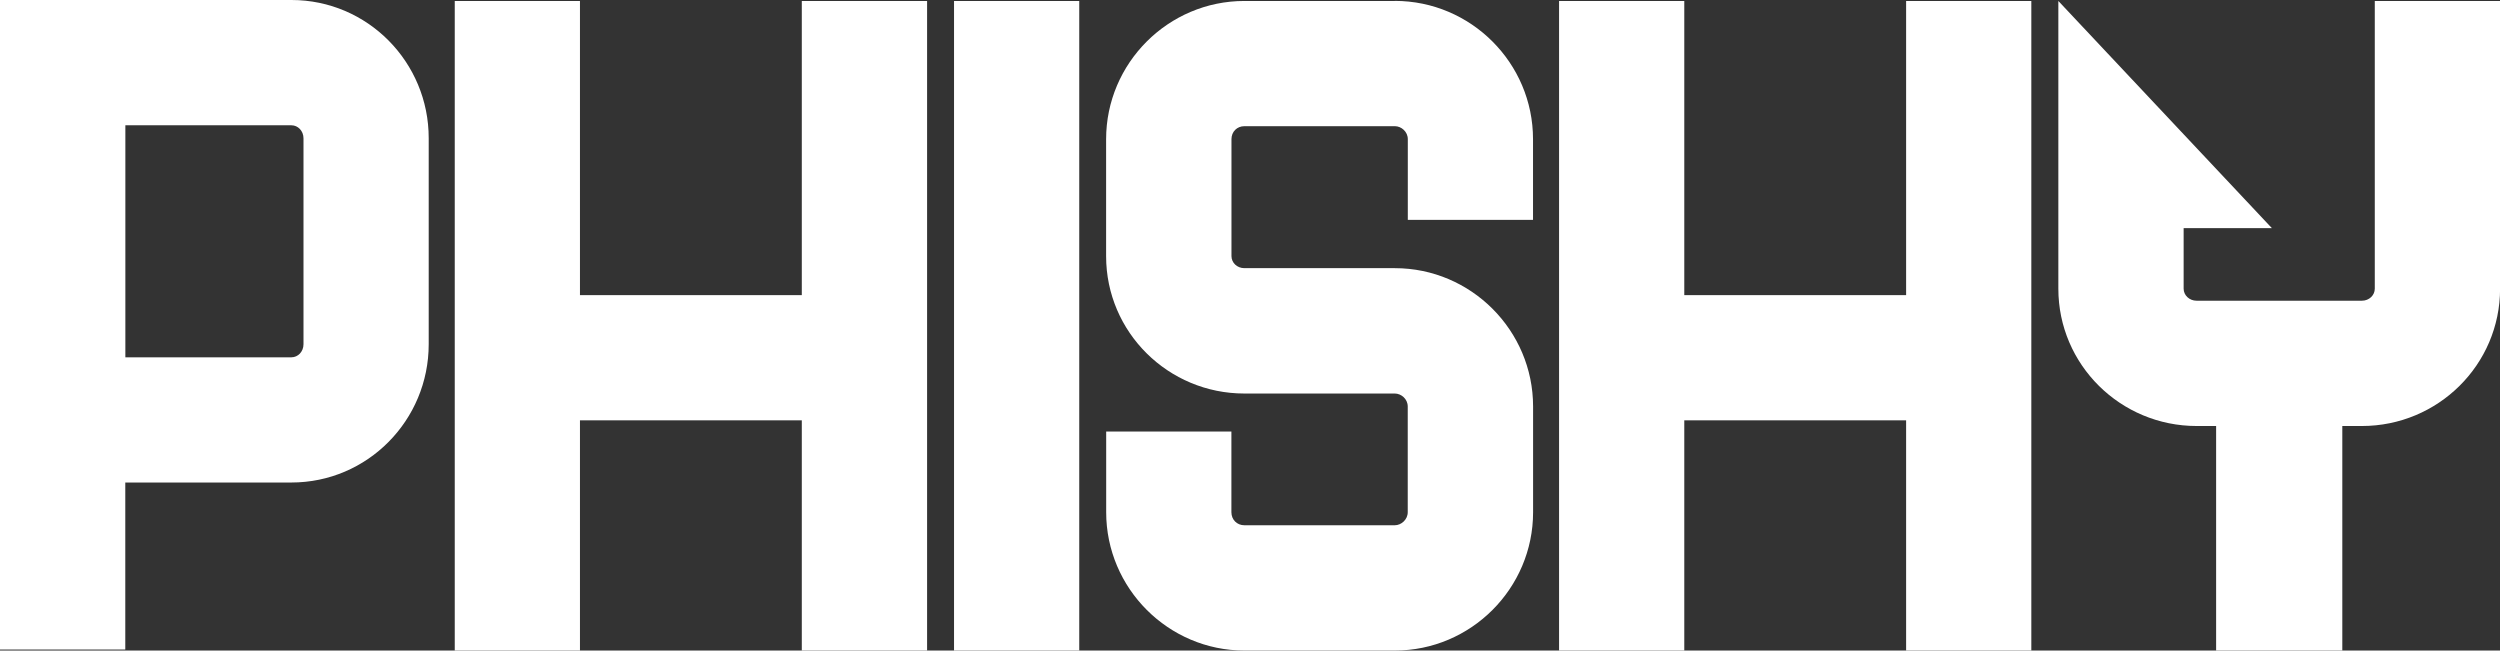
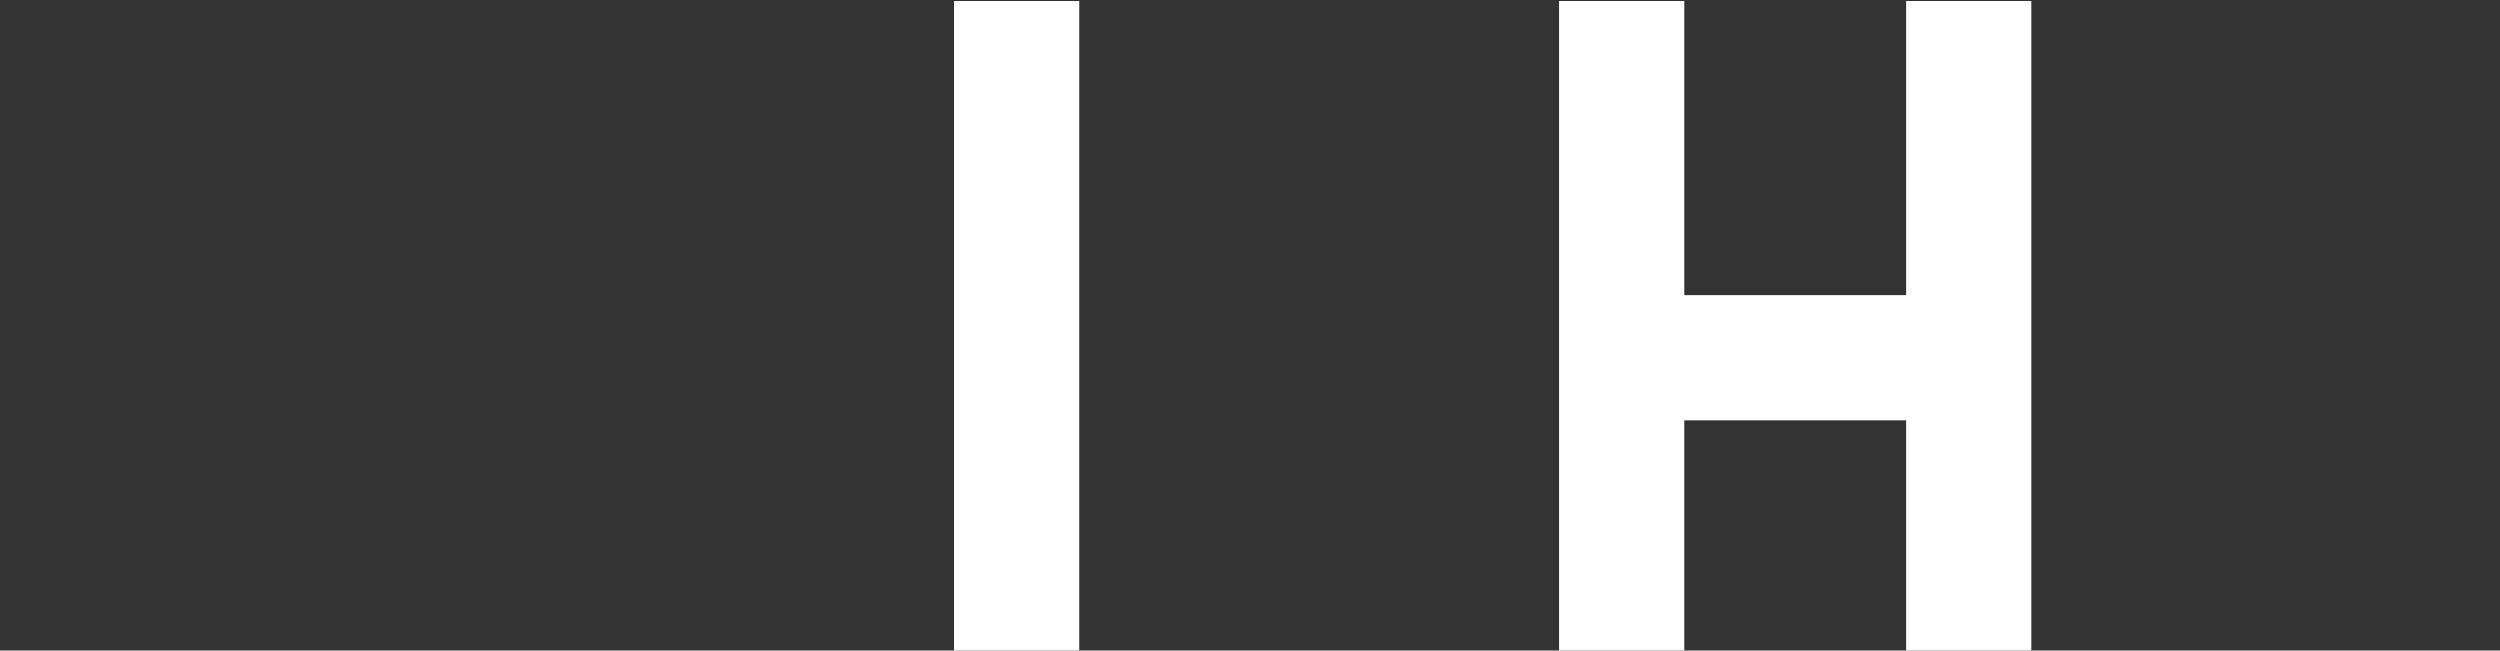
<svg xmlns="http://www.w3.org/2000/svg" id="Layer_2" data-name="Layer 2" viewBox="0 0 334.03 86.92">
  <rect x="0" y="0" width="334.03" height="86.92" fill="#333333" stroke="none" />
  <defs>
    <style>      .cls-1 {        fill: #fff;        stroke-width: 0px;      }    </style>
  </defs>
  <g id="Layer_2-2" data-name="Layer 2">
    <g>
-       <path class="cls-1" d="M38.94,0H0v86.79h16.74v-22.32h22.19c10.17,0,18.35-8.31,18.35-18.48v-27.52C57.29,8.31,49.11,0,38.94,0ZM40.55,46c0,.99-.74,1.74-1.61,1.74h-22.19v-31h22.19c.87,0,1.61.75,1.61,1.74v27.52Z" />
-       <polygon class="cls-1" points="107.13 39.43 77.49 39.43 77.49 .13 60.76 .13 60.76 86.92 77.49 86.92 77.49 56.16 107.13 56.16 107.13 86.92 123.87 86.92 123.87 .13 107.13 .13 107.13 39.43" />
      <rect class="cls-1" x="127.47" y=".13" width="16.73" height="86.79" />
-       <path class="cls-1" d="M186.36.13h-20.1c-10.16,0-18.47,8.3-18.47,18.47v15.63c0,10.17,8.31,18.35,18.47,18.35h20.1c.87,0,1.73.74,1.73,1.73v14.13c0,.99-.87,1.74-1.73,1.74h-20.1c-.99,0-1.73-.75-1.73-1.74v-10.78h-16.73v10.78c0,10.17,8.31,18.48,18.47,18.48h20.1c10.17,0,18.47-8.31,18.47-18.48v-14.13c0-10.17-8.3-18.48-18.47-18.48h-20.1c-.99,0-1.73-.74-1.73-1.61v-15.63c0-.99.74-1.73,1.73-1.73h20.1c.87,0,1.73.74,1.73,1.73v10.79h16.73v-10.79c0-10.17-8.3-18.47-18.47-18.47Z" />
      <polygon class="cls-1" points="254.68 39.43 225.04 39.43 225.04 .13 208.31 .13 208.31 86.92 225.04 86.92 225.04 56.16 254.68 56.16 254.68 86.92 271.41 86.92 271.41 .13 254.68 .13 254.68 39.43" />
-       <path class="cls-1" d="M317.3.13v38.44c0,.87-.74,1.61-1.73,1.61h-22.07c-.99,0-1.74-.74-1.74-1.61v-8.09h11.79s-11.79-12.54-11.79-12.54L275.02.13v38.44c0,10.17,8.31,18.35,18.48,18.35h2.6v30h16.86v-30h2.61c10.17,0,18.47-8.18,18.47-18.35V.13h-16.73Z" />
    </g>
  </g>
</svg>